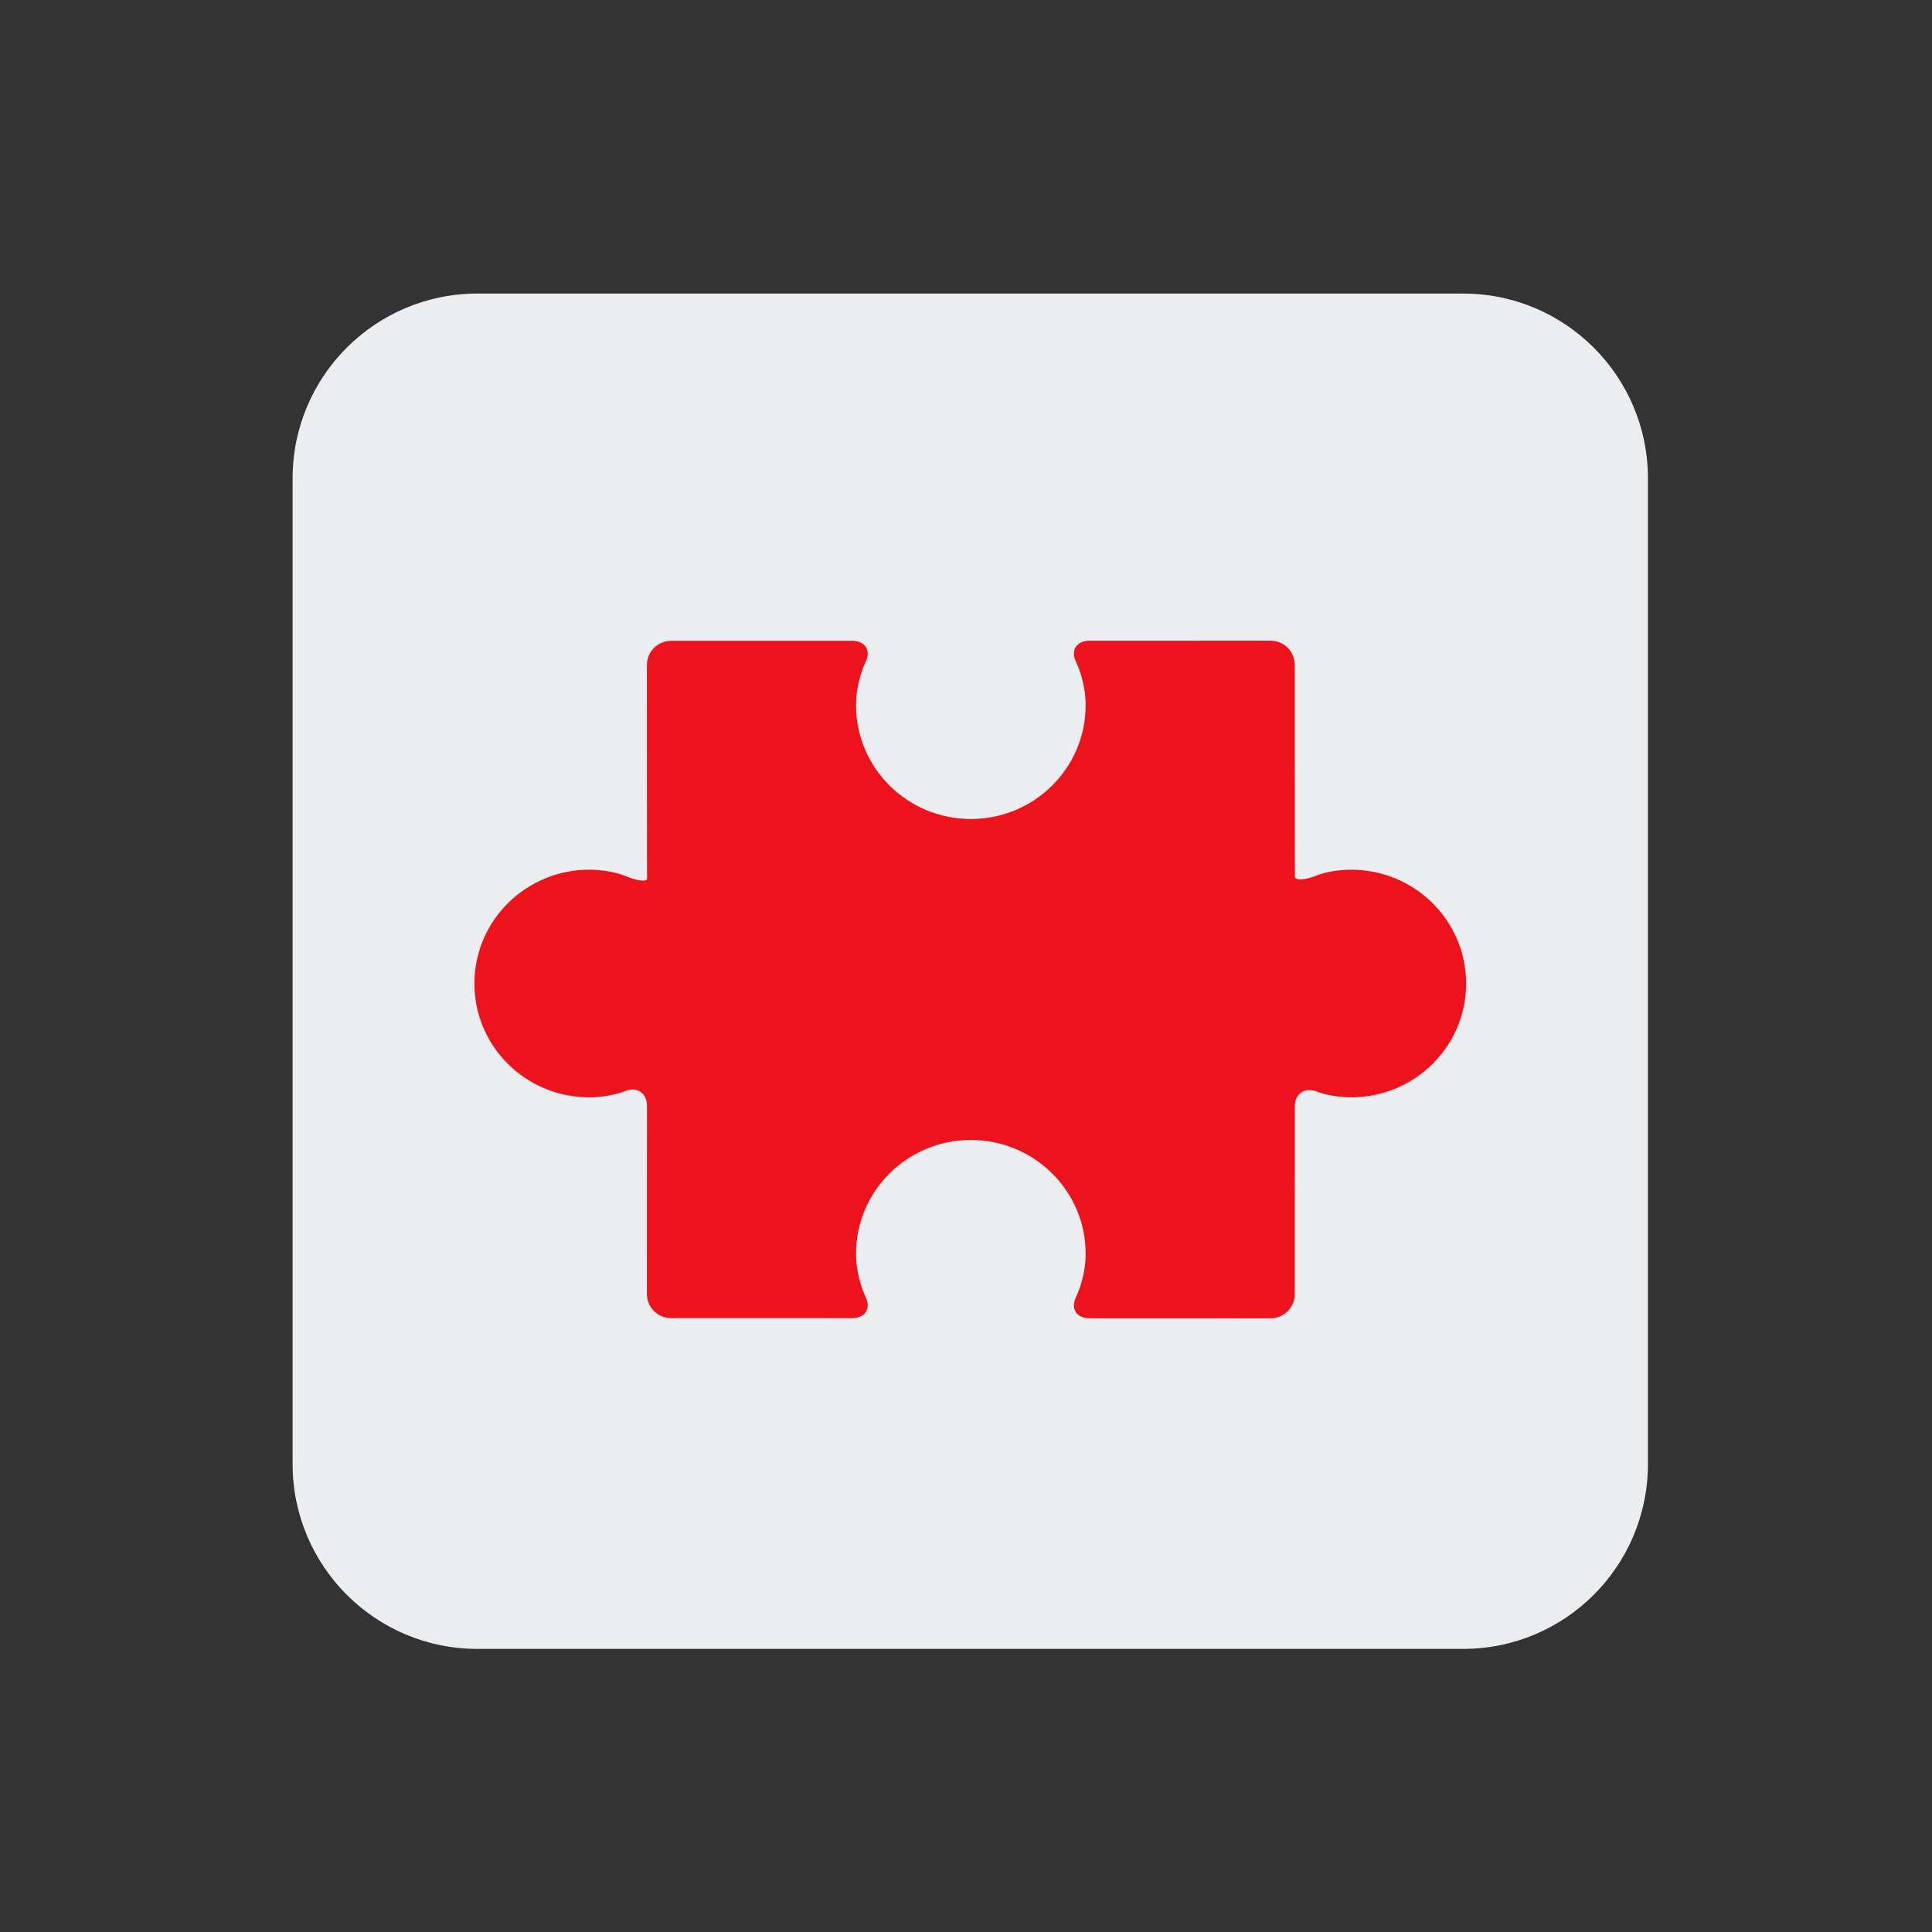
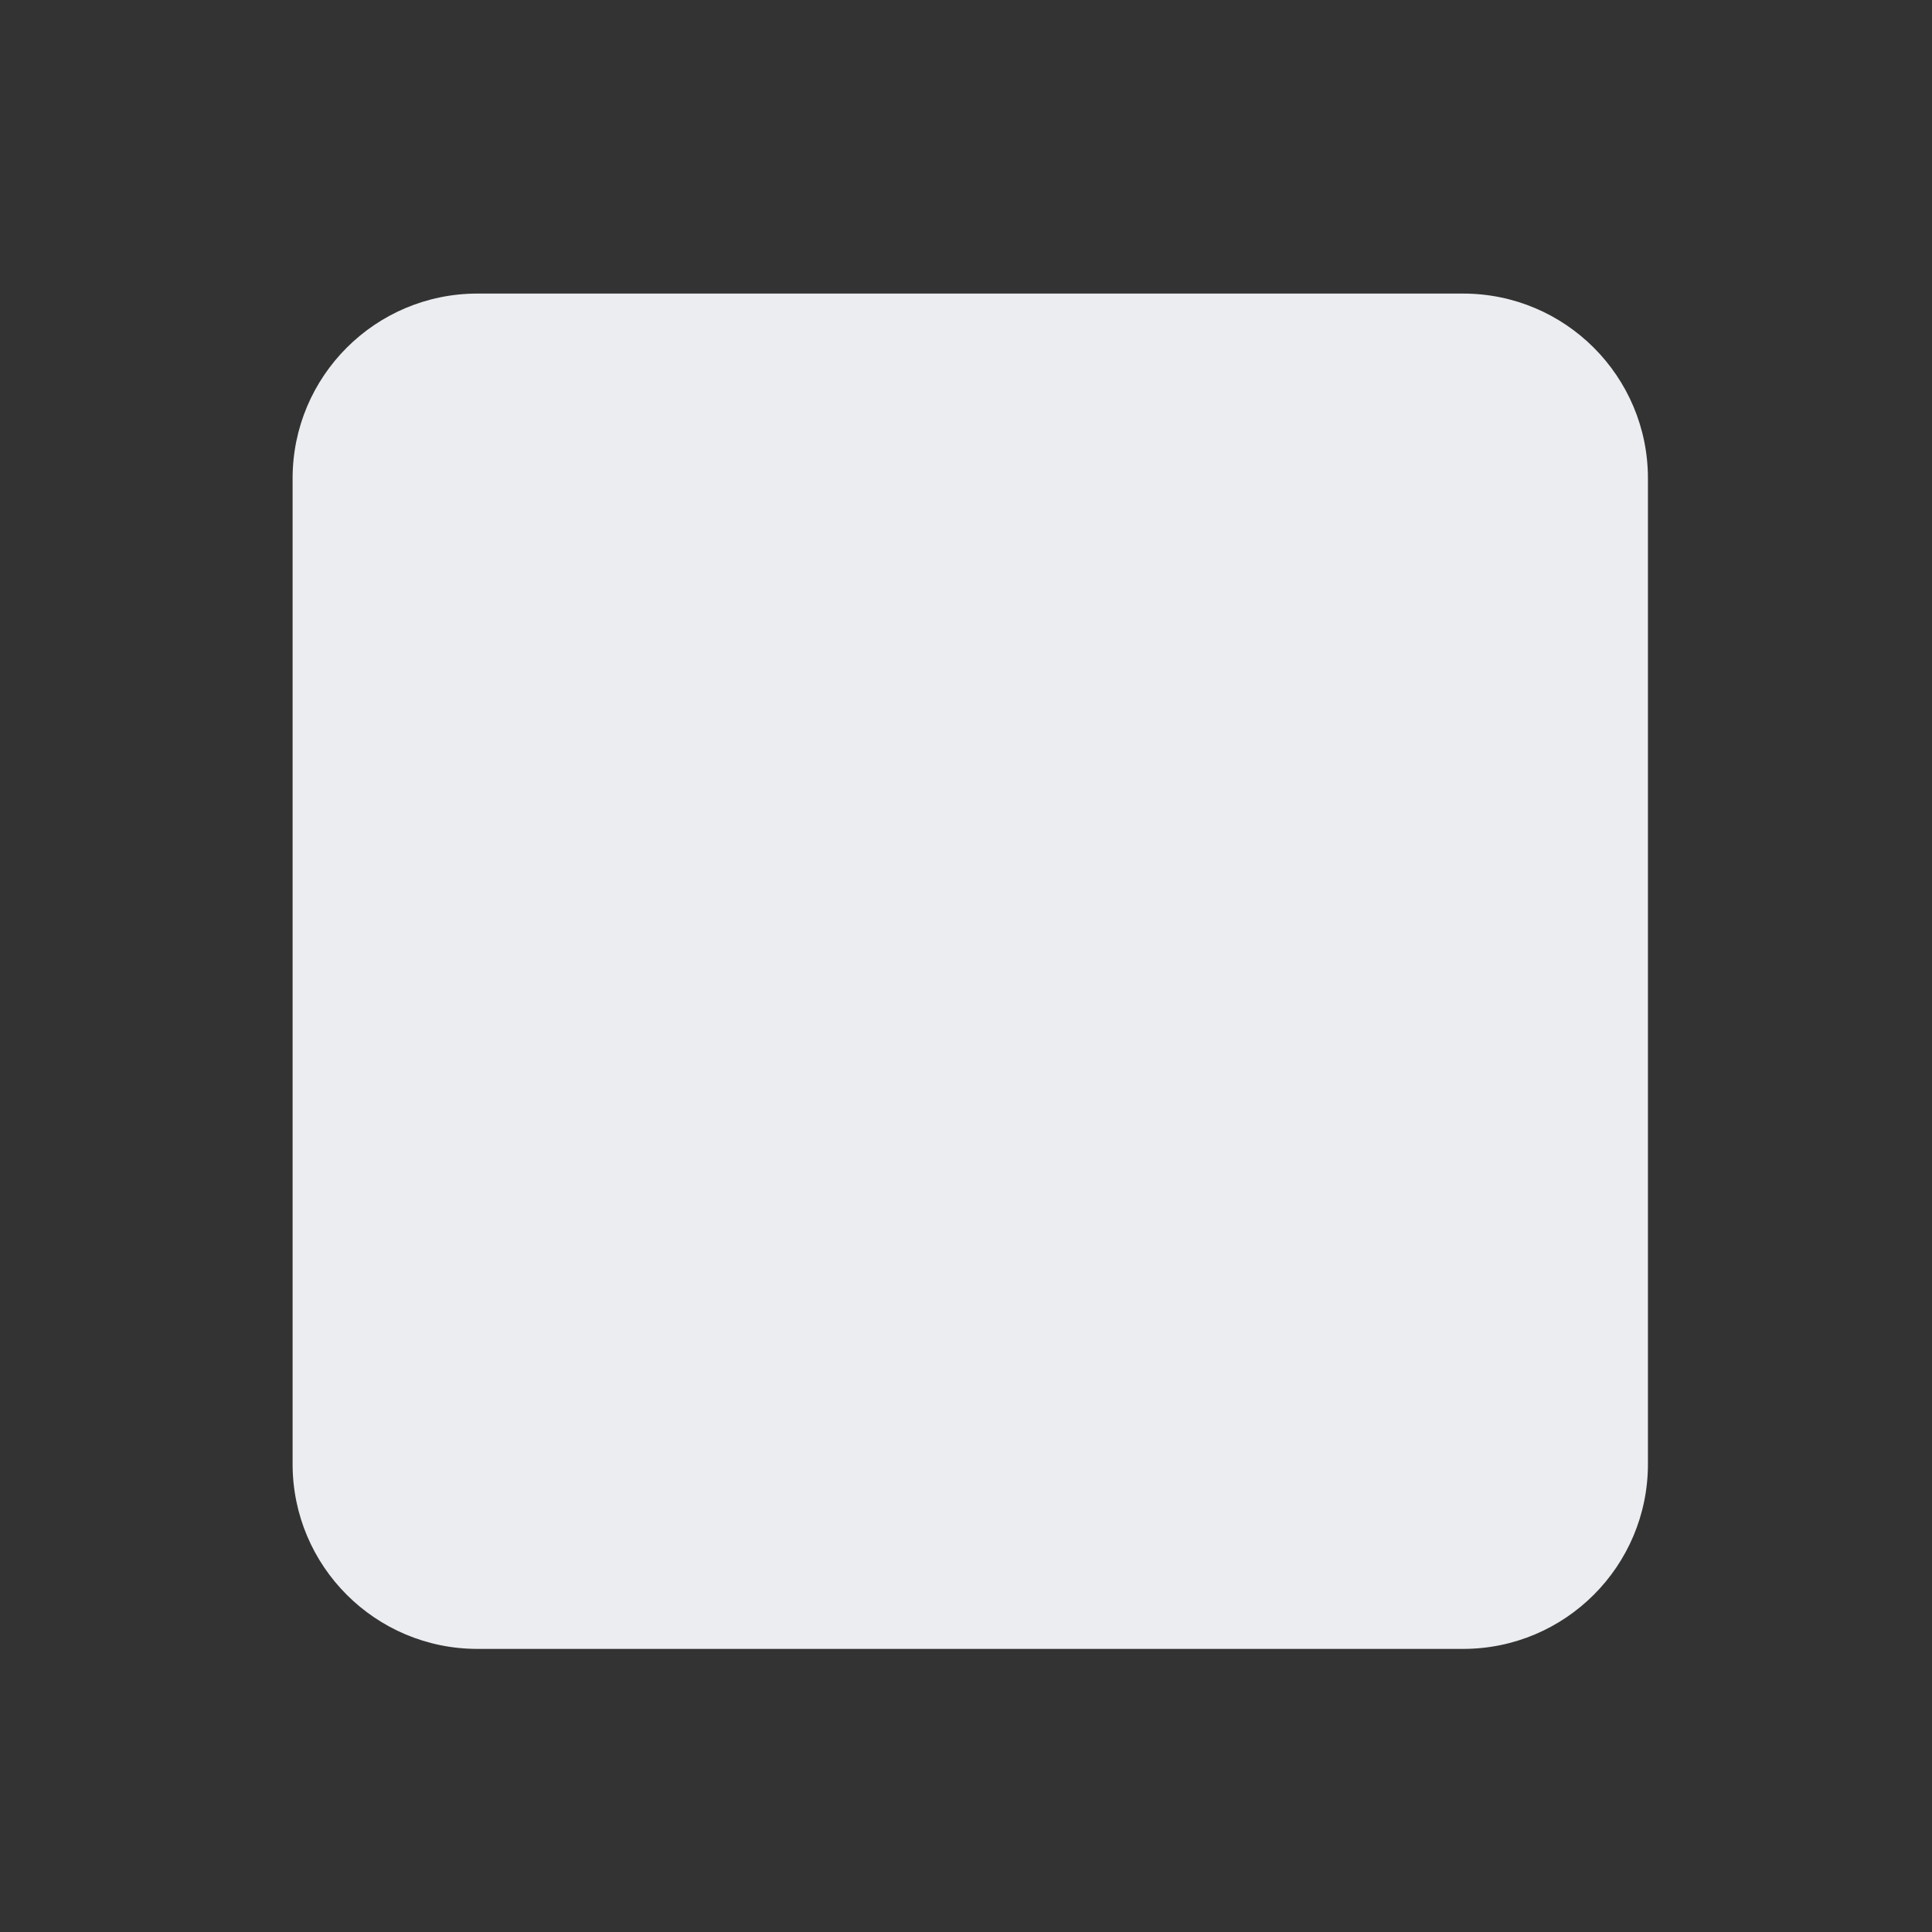
<svg xmlns="http://www.w3.org/2000/svg" width="60" height="60" viewBox="0 0 60 60" fill="none">
  <rect x="0" y="0" width="60" height="60" fill="#333333" stroke="none" />
  <path d="M9.087 14.856C9.087 11.686 11.657 9.117 14.827 9.117H45.438C48.608 9.117 51.178 11.686 51.178 14.856V45.468C51.178 48.638 48.608 51.208 45.438 51.208H14.827C11.657 51.208 9.087 48.638 9.087 45.468V14.856Z" fill="#ECEDF0" />
  <g clip-path="url(#clip0_3115_7382)">
-     <rect width="30.798" height="21.046" transform="translate(14.733 19.896)" fill="#ECEDF0" />
-     <path d="M41.944 27.01C41.315 27.014 40.91 27.181 40.91 27.181C40.527 27.338 40.215 27.355 40.215 27.22C40.216 27.084 40.215 26.973 40.214 26.973C40.213 26.973 40.212 26.637 40.212 26.227L40.21 20.642C40.209 20.445 40.13 20.255 39.989 20.115C39.848 19.975 39.656 19.896 39.457 19.896L33.842 19.898C33.427 19.898 33.239 20.199 33.422 20.567C33.422 20.567 33.716 21.156 33.716 21.899C33.717 23.851 32.121 25.434 30.152 25.435C28.183 25.435 26.585 23.853 26.585 21.902C26.585 21.158 26.878 20.569 26.878 20.569C27.062 20.201 26.873 19.9 26.459 19.9L22.666 19.901H21.16H20.843C20.644 19.902 20.453 19.981 20.311 20.121C20.171 20.261 20.091 20.45 20.09 20.648L20.092 26.327C20.092 26.738 20.093 27.074 20.094 27.074C20.095 27.074 20.096 27.168 20.095 27.282C20.095 27.397 19.783 27.359 19.402 27.197C19.402 27.197 18.968 27.014 18.322 27.009C16.352 26.998 14.746 28.571 14.733 30.523C14.721 32.475 16.308 34.067 18.277 34.079C18.939 34.083 19.399 33.89 19.399 33.89C19.78 33.73 20.092 33.936 20.092 34.346L20.09 40.19C20.091 40.387 20.17 40.577 20.311 40.717C20.453 40.857 20.644 40.935 20.843 40.936H21.16H22.666L26.458 40.937C26.873 40.937 27.061 40.636 26.878 40.268C26.878 40.268 26.584 39.679 26.585 38.936C26.585 36.984 28.182 35.402 30.152 35.403C32.121 35.404 33.717 36.986 33.716 38.938C33.716 39.681 33.422 40.271 33.422 40.271C33.239 40.639 33.427 40.94 33.842 40.94L39.457 40.942C39.656 40.941 39.847 40.862 39.989 40.723C40.13 40.583 40.209 40.393 40.21 40.196L40.212 34.368C40.212 33.957 40.526 33.749 40.909 33.905C40.909 33.905 41.343 34.082 41.988 34.078C43.957 34.066 45.544 32.474 45.532 30.522C45.519 28.571 43.913 26.998 41.944 27.01Z" fill="#ED131C" />
-   </g>
+     </g>
  <defs>
    <clipPath id="clip0_3115_7382">
      <rect width="30.798" height="21.046" fill="white" transform="translate(14.733 19.896)" />
    </clipPath>
  </defs>
</svg>